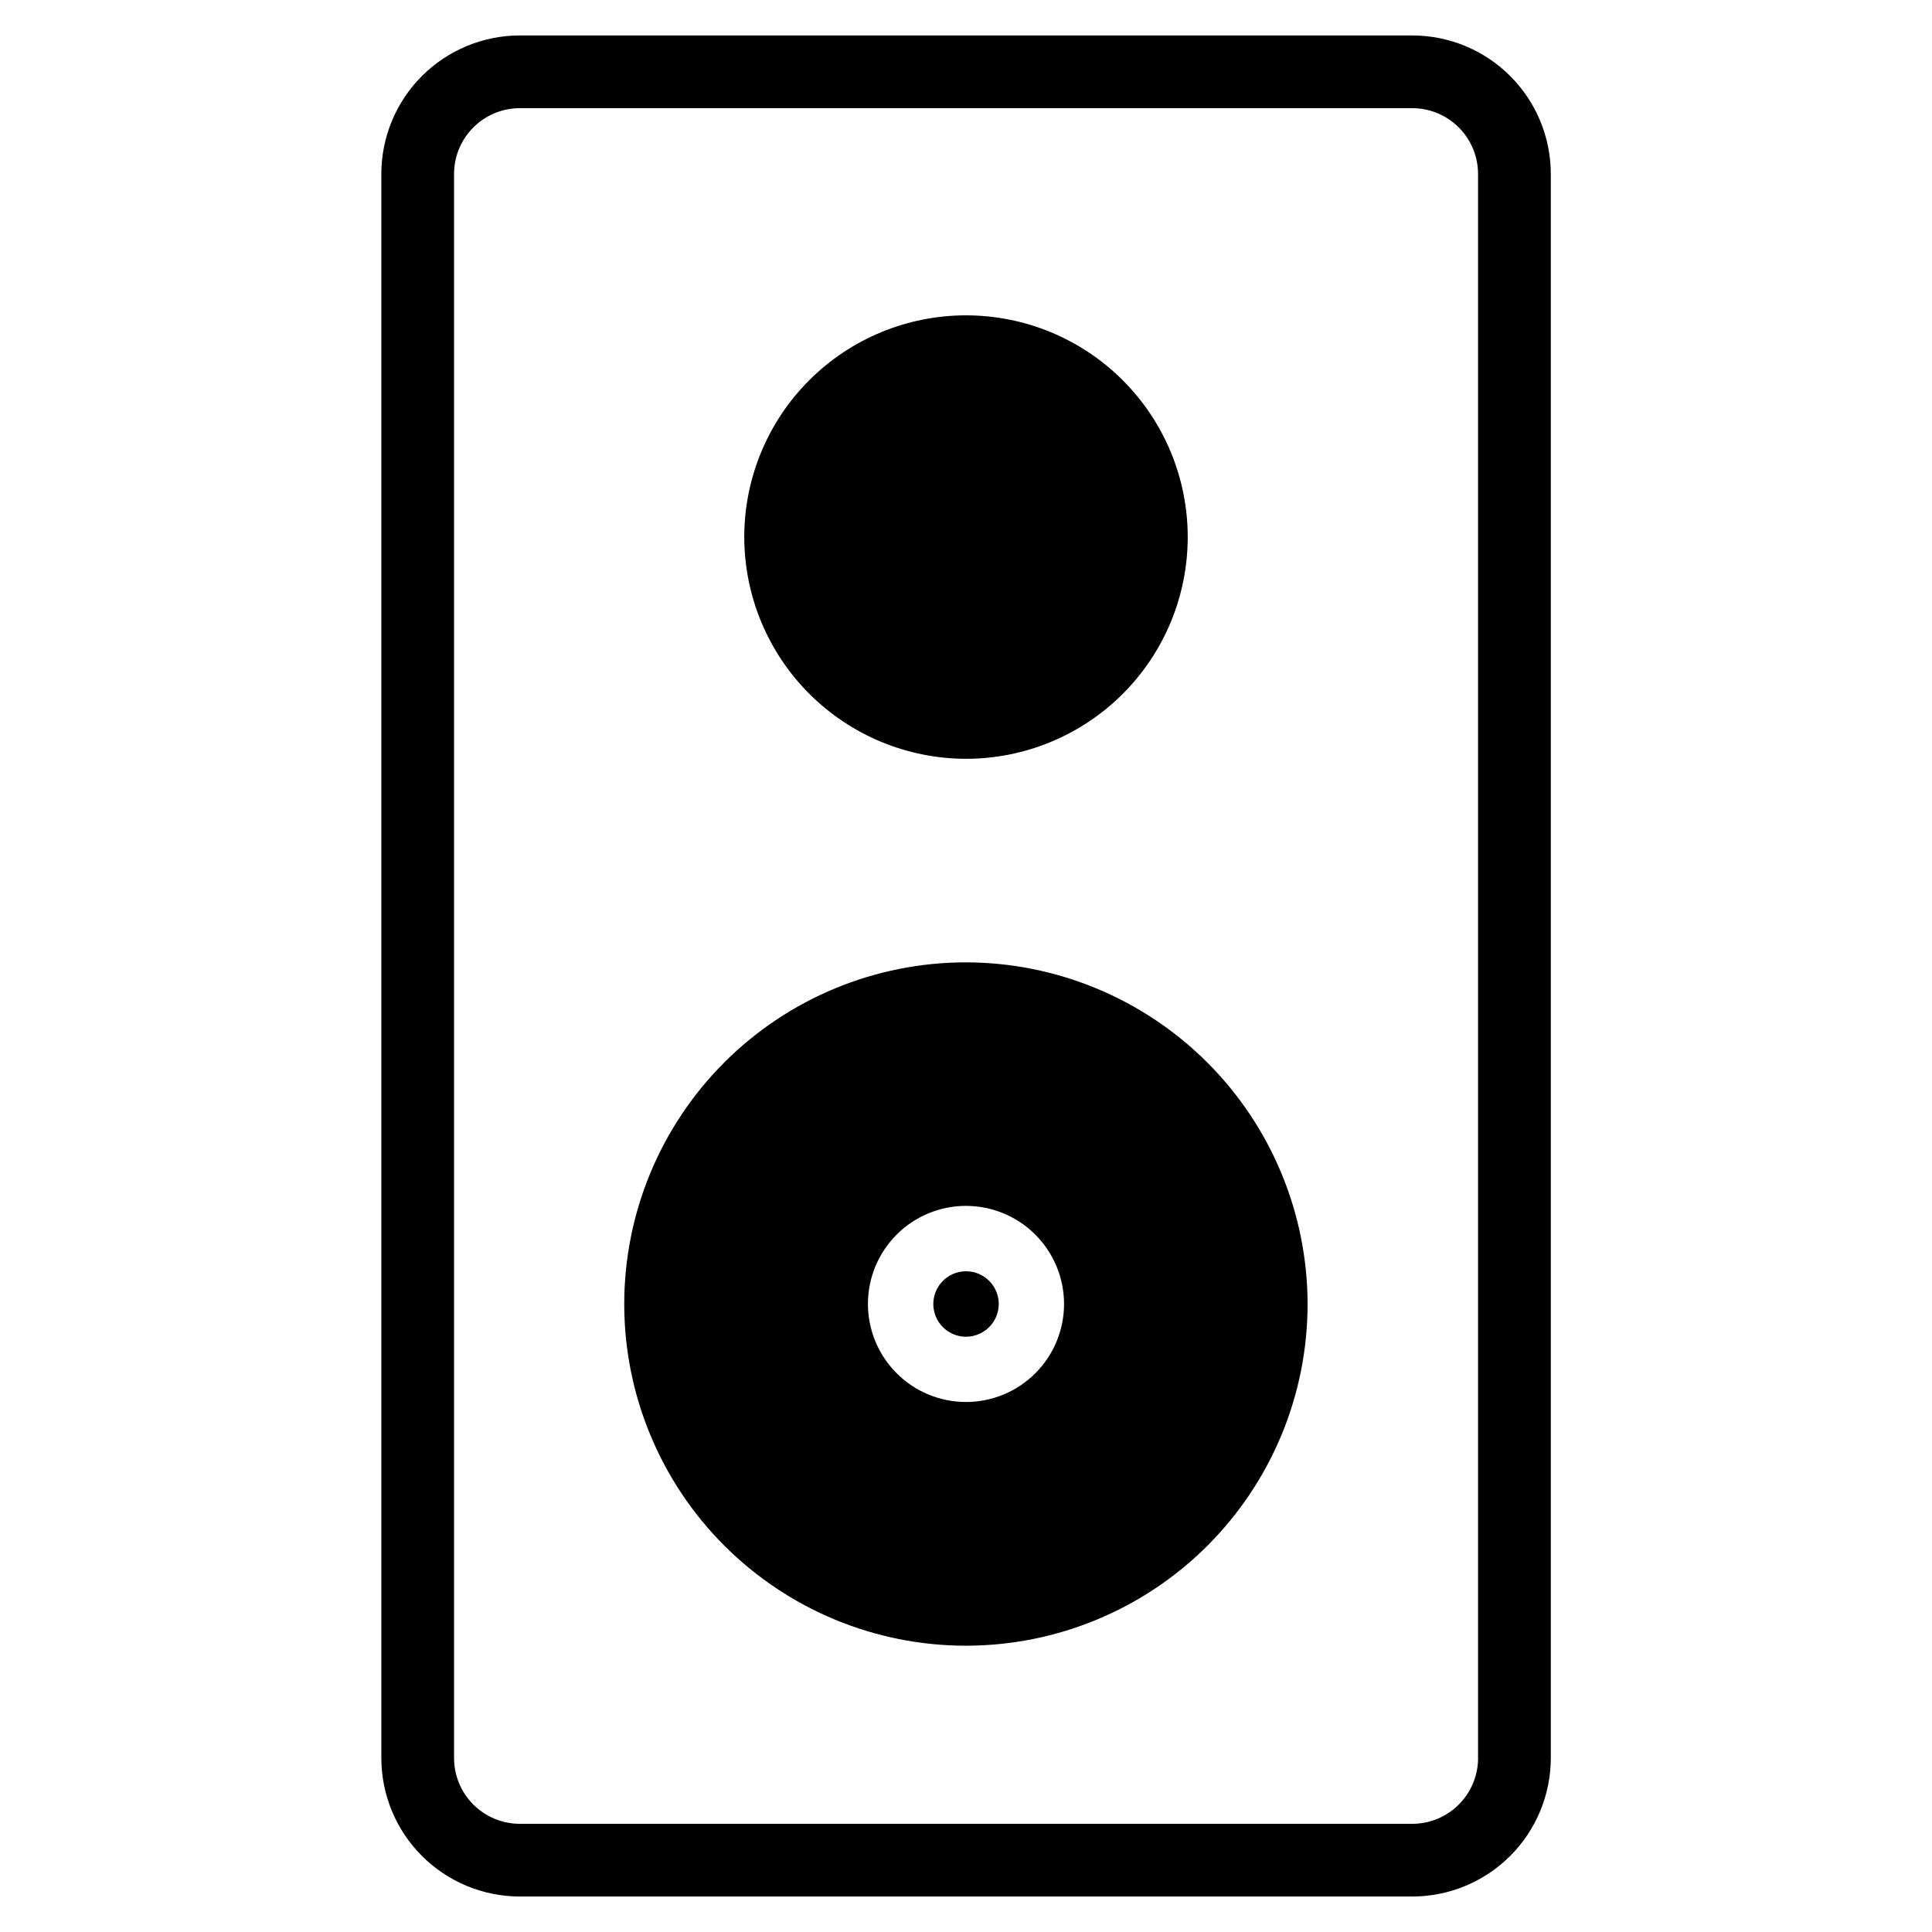
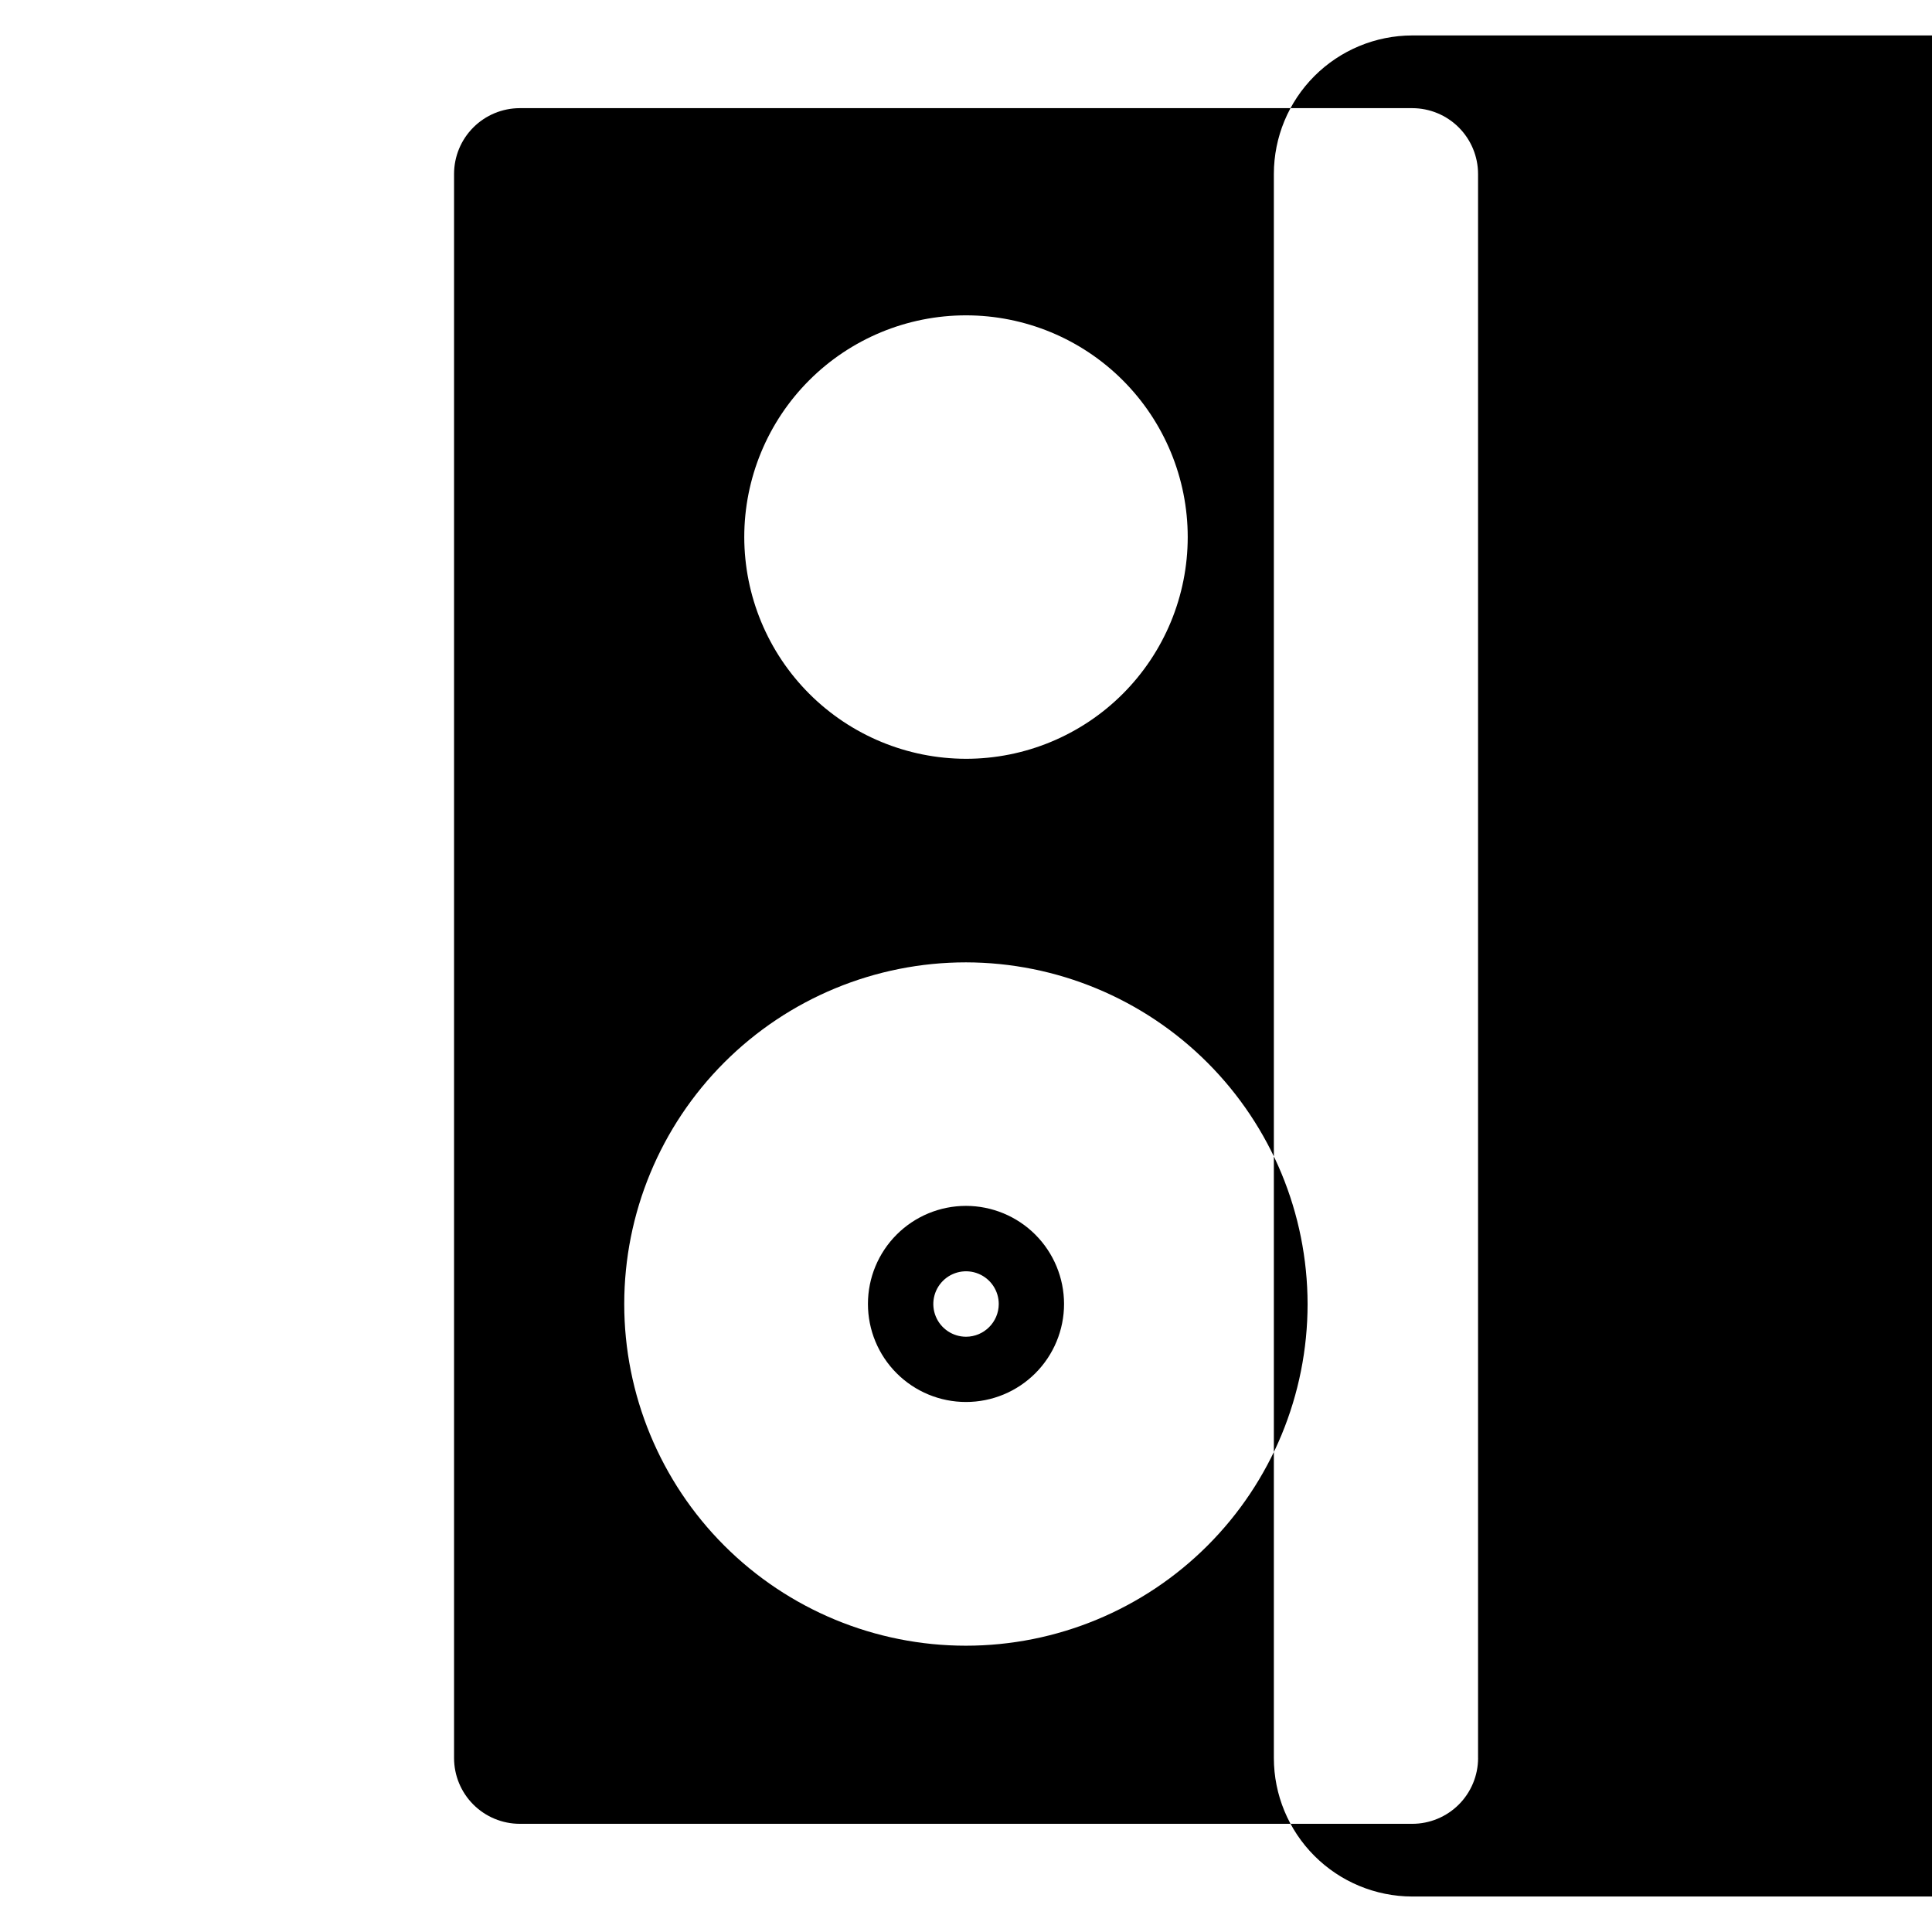
<svg xmlns="http://www.w3.org/2000/svg" fill="#000000" width="800px" height="800px" version="1.1" viewBox="144 144 512 512">
-   <path d="m400 498.25c-3.508-0.008-6.664-2.121-8.004-5.363-1.34-3.238-0.594-6.965 1.887-9.445 2.481-2.477 6.207-3.215 9.445-1.875 3.242 1.344 5.352 4.504 5.352 8.012-0.016 4.785-3.894 8.66-8.68 8.672zm0-34.68c-6.894 0-13.504 2.738-18.375 7.609-4.875 4.875-7.613 11.484-7.613 18.375 0 6.894 2.738 13.504 7.613 18.375 4.871 4.875 11.48 7.613 18.375 7.613 6.891 0 13.5-2.738 18.375-7.613 4.871-4.871 7.609-11.48 7.609-18.375-0.008-6.887-2.746-13.492-7.617-18.367-4.875-4.871-11.48-7.609-18.367-7.617zm0-118.48c15.582 0 30.527-6.191 41.547-17.211 11.02-11.02 17.211-25.965 17.211-41.551 0-15.582-6.191-30.531-17.211-41.551-11.02-11.02-25.965-17.207-41.547-17.207-15.586 0-30.531 6.188-41.551 17.207-11.02 11.02-17.211 25.969-17.211 41.551 0.02 15.578 6.215 30.516 17.23 41.531s25.953 17.211 41.531 17.23zm0 53.945c-24.016-0.008-47.051 9.527-64.039 26.508-16.984 16.977-26.527 40.008-26.531 64.023-0.004 24.016 9.535 47.051 26.512 64.035 16.98 16.984 40.012 26.527 64.027 26.527s47.051-9.535 64.031-26.52c16.984-16.98 26.523-40.012 26.523-64.027-0.035-24-9.582-47.008-26.551-63.98-16.969-16.973-39.973-26.527-63.973-26.566zm135.7 210.87v-419.82c-0.008-4.621-1.852-9.051-5.117-12.316-3.269-3.266-7.699-5.102-12.32-5.106h-236.53c-4.613 0.008-9.039 1.848-12.301 5.113-3.262 3.266-5.098 7.691-5.102 12.309v419.82c0.004 4.617 1.836 9.043 5.102 12.312 3.262 3.266 7.684 5.106 12.301 5.113h236.53c4.621 0 9.055-1.836 12.328-5.102 3.269-3.269 5.113-7.699 5.117-12.324zm-17.438-456.51h-236.53c-9.723 0.012-19.047 3.883-25.922 10.758-6.879 6.879-10.746 16.203-10.754 25.93v419.82c0.008 9.723 3.871 19.043 10.742 25.918 6.867 6.879 16.184 10.754 25.902 10.777h236.56c9.73-0.004 19.066-3.871 25.949-10.75 6.887-6.883 10.758-16.211 10.77-25.945v-419.82c-0.012-9.734-3.887-19.062-10.77-25.941-6.887-6.879-16.219-10.742-25.949-10.746z" fill-rule="evenodd" />
+   <path d="m400 498.25c-3.508-0.008-6.664-2.121-8.004-5.363-1.34-3.238-0.594-6.965 1.887-9.445 2.481-2.477 6.207-3.215 9.445-1.875 3.242 1.344 5.352 4.504 5.352 8.012-0.016 4.785-3.894 8.66-8.68 8.672zm0-34.68c-6.894 0-13.504 2.738-18.375 7.609-4.875 4.875-7.613 11.484-7.613 18.375 0 6.894 2.738 13.504 7.613 18.375 4.871 4.875 11.48 7.613 18.375 7.613 6.891 0 13.5-2.738 18.375-7.613 4.871-4.871 7.609-11.48 7.609-18.375-0.008-6.887-2.746-13.492-7.617-18.367-4.875-4.871-11.48-7.609-18.367-7.617zm0-118.48c15.582 0 30.527-6.191 41.547-17.211 11.02-11.02 17.211-25.965 17.211-41.551 0-15.582-6.191-30.531-17.211-41.551-11.02-11.02-25.965-17.207-41.547-17.207-15.586 0-30.531 6.188-41.551 17.207-11.02 11.02-17.211 25.969-17.211 41.551 0.02 15.578 6.215 30.516 17.23 41.531s25.953 17.211 41.531 17.23zm0 53.945c-24.016-0.008-47.051 9.527-64.039 26.508-16.984 16.977-26.527 40.008-26.531 64.023-0.004 24.016 9.535 47.051 26.512 64.035 16.98 16.984 40.012 26.527 64.027 26.527s47.051-9.535 64.031-26.52c16.984-16.98 26.523-40.012 26.523-64.027-0.035-24-9.582-47.008-26.551-63.98-16.969-16.973-39.973-26.527-63.973-26.566zm135.7 210.87v-419.82c-0.008-4.621-1.852-9.051-5.117-12.316-3.269-3.266-7.699-5.102-12.32-5.106h-236.53c-4.613 0.008-9.039 1.848-12.301 5.113-3.262 3.266-5.098 7.691-5.102 12.309v419.82c0.004 4.617 1.836 9.043 5.102 12.312 3.262 3.266 7.684 5.106 12.301 5.113h236.53c4.621 0 9.055-1.836 12.328-5.102 3.269-3.269 5.113-7.699 5.117-12.324zm-17.438-456.51c-9.723 0.012-19.047 3.883-25.922 10.758-6.879 6.879-10.746 16.203-10.754 25.93v419.82c0.008 9.723 3.871 19.043 10.742 25.918 6.867 6.879 16.184 10.754 25.902 10.777h236.56c9.73-0.004 19.066-3.871 25.949-10.75 6.887-6.883 10.758-16.211 10.77-25.945v-419.82c-0.012-9.734-3.887-19.062-10.77-25.941-6.887-6.879-16.219-10.742-25.949-10.746z" fill-rule="evenodd" />
</svg>